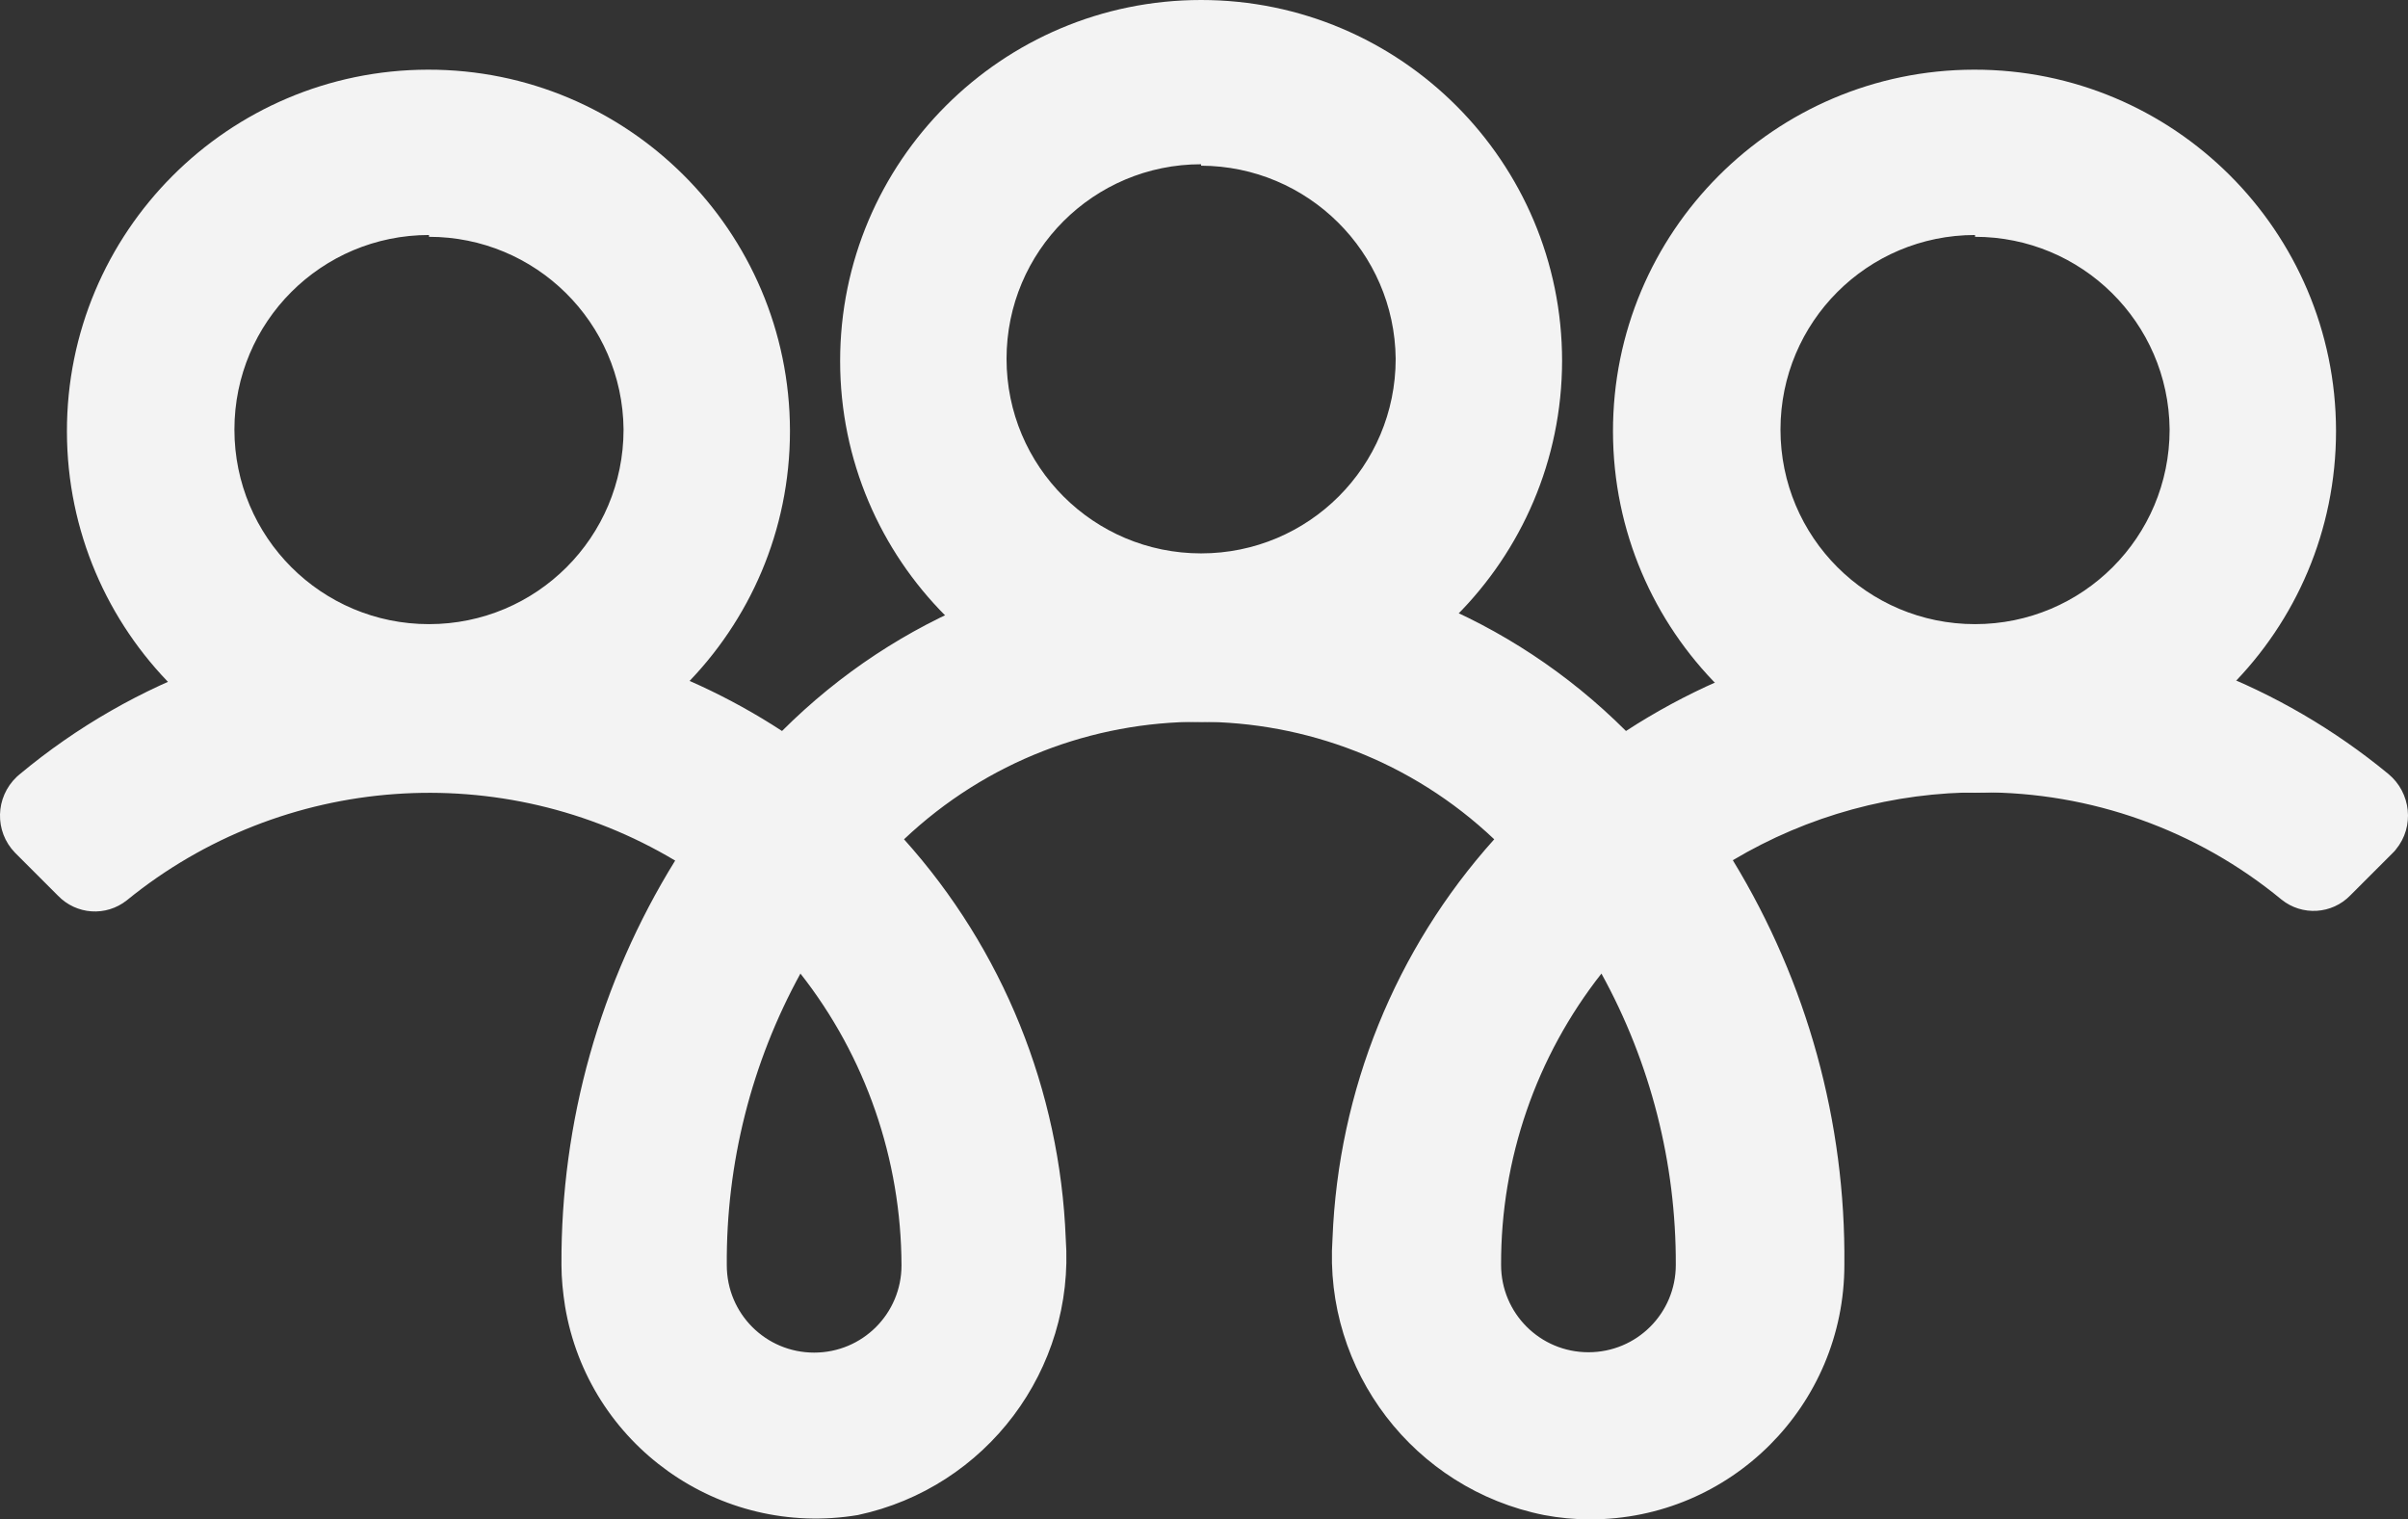
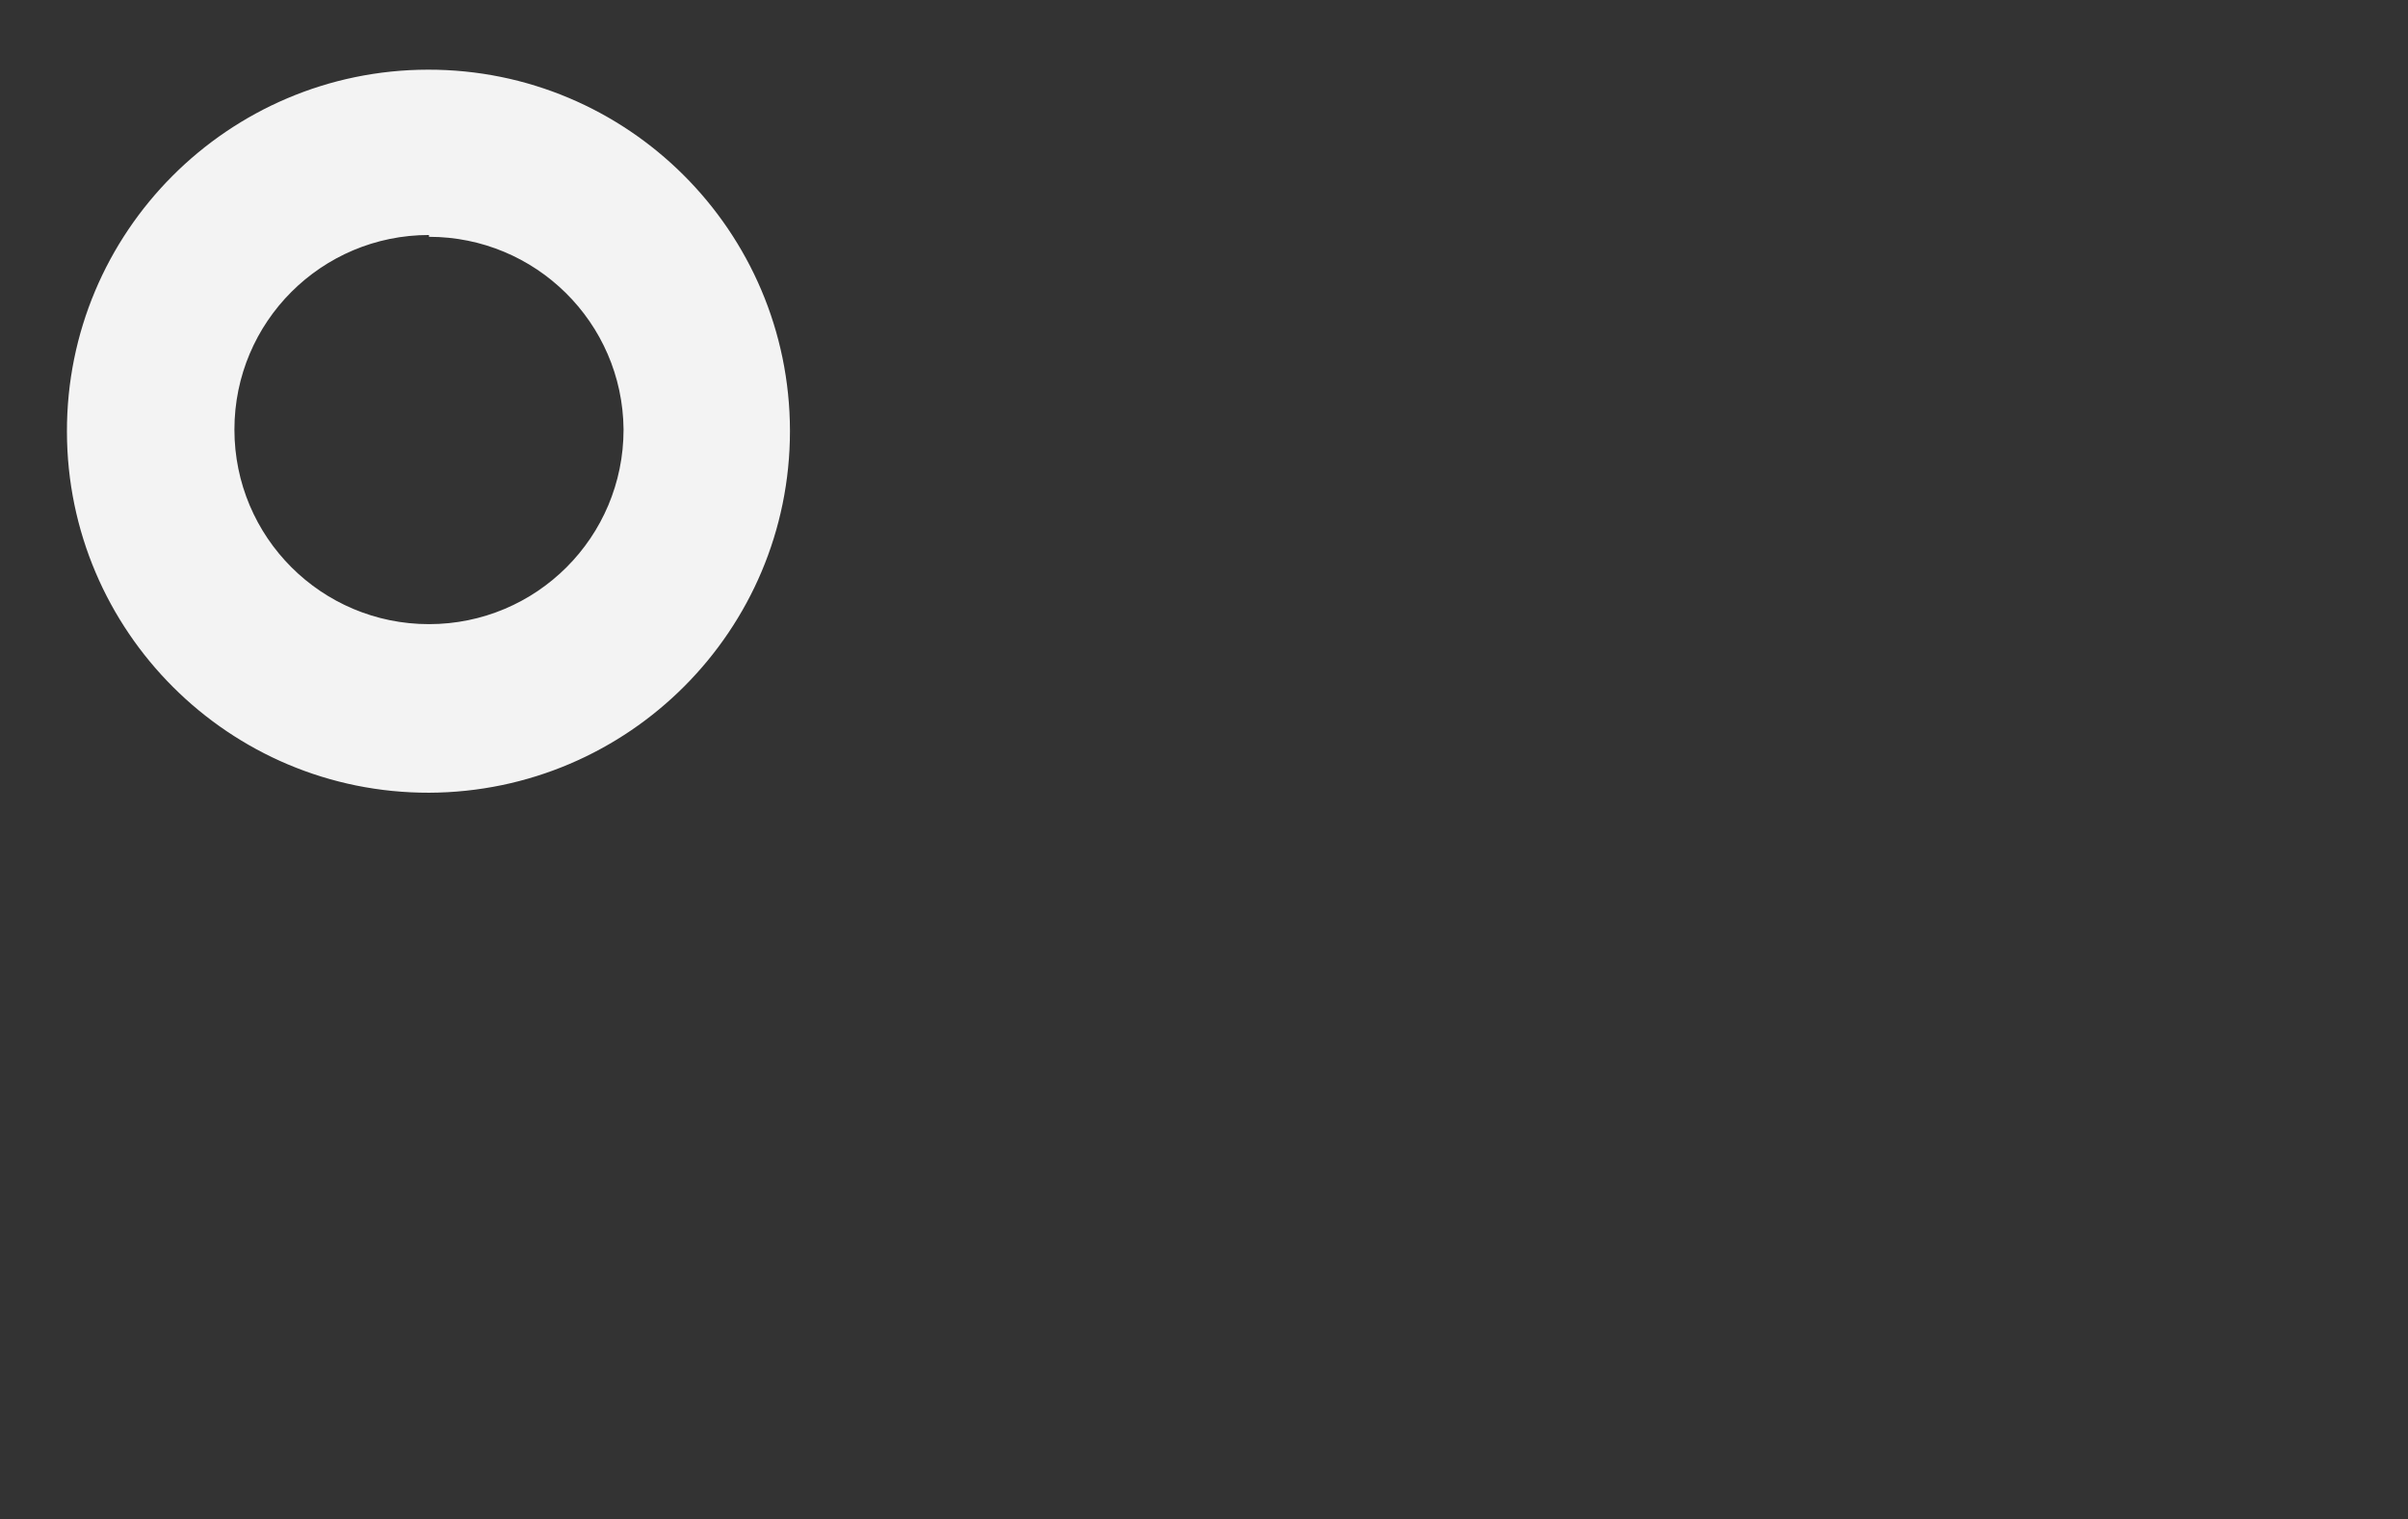
<svg xmlns="http://www.w3.org/2000/svg" id="Layer_1" data-name="Layer 1" viewBox="0 0 667.08 420.9">
  <rect x="0" y="0" width="667.08" height="420.9" fill="#333333" stroke="none" />
  <defs>
    <style>
      .cls-1 {
        fill: #f3f3f3;
        stroke-width: 0px;
      }
    </style>
  </defs>
  <g id="Layer_1-2" data-name="Layer 1">
-     <path class="cls-1" d="m547.14,219.6c-55.3.1-100.2-44.7-100.3-100s44.7-100.2,100-100.3c55.3-.1,100.2,44.7,100.3,100v.1c0,55.3-44.7,100.1-100,100.2Zm0-154.5c-29.8,0-53.9,24.1-53.9,53.9s24.1,53.9,53.9,53.9,53.9-24.1,53.9-53.9v-.1c-.3-29.6-24.4-53.3-53.9-53.3v-.5Z" />
-     <path class="cls-1" d="m332.74,200c-55.2,0-100-44.8-100-100S277.54,0,332.74,0s100,44.8,100,100c-.1,55.1-44.8,99.9-100,100Zm0-154.5c-29.8,0-53.9,24.1-53.9,53.9s24.1,53.9,53.9,53.9,53.9-24.1,53.9-53.9c-.3-29.6-24.4-53.4-53.9-53.5v-.4h0Z" />
    <path class="cls-1" d="m118.84,219.6c-55.3.1-100.2-44.7-100.3-100S63.24,19.4,118.54,19.3c55.3-.1,100.2,44.7,100.3,100v.1c0,55.2-44.7,100-100,100.2Zm0-154.5c-29.8,0-53.9,24.1-53.9,53.9s24.1,53.9,53.9,53.9,53.9-24.1,53.9-53.9v-.1c-.3-29.6-24.4-53.3-53.9-53.3v-.5Z" />
-     <path class="cls-1" d="m427.74,419.7c-36-7.2-61.1-40-58.6-76.6,1.6-41,17.4-80.1,44.8-110.6-45.8-43.4-117.6-43.4-163.5,0,27.4,30.5,43.2,69.6,44.8,110.6,2.6,36.3-22,69-57.6,76.6-38.4,6.4-74.7-19.5-81.1-57.8-.6-3.8-1-7.7-1-11.5-.2-39.6,10.7-78.4,31.5-112-47.9-28.6-108.7-24.2-151.9,11-5.8,4.6-14,4-19.1-1.3l-11.9-11.9c-5.7-5.9-5.5-15.3.5-21,.3-.3.6-.5.8-.7,31.8-26.5,71.8-41,113.2-40.9,34.8-.2,68.9,9.9,98,28.9,64.6-64.5,169.2-64.5,233.8,0,65.5-42.6,151-37.7,211.2,11.9,6.3,5.2,7.3,14.6,2.1,20.9-.2.3-.5.6-.7.8l-11.9,11.9c-5.1,5.3-13.4,5.8-19.1,1.2-23.4-19.3-52.8-29.8-83.2-29.7-24.2-.1-48,6.4-68.8,18.8,20.6,33.8,31.3,72.6,30.9,112.1,0,38.9-31.5,70.5-70.4,70.5-4.3,0-8.6-.4-12.8-1.2Zm15.9-150c-18.1,23-27.9,51.4-27.8,80.7,0,13.4,10.8,24.2,24.2,24.2s24.2-10.8,24.2-24.2c.1-28.2-7-56-20.6-80.7Zm-221.9,0c-13.6,24.8-20.6,52.6-20.4,80.8,0,13.4,10.8,24.2,24.2,24.2s24.2-10.8,24.2-24.2c-.1-29.3-9.9-57.8-28-80.8Z" />
  </g>
</svg>